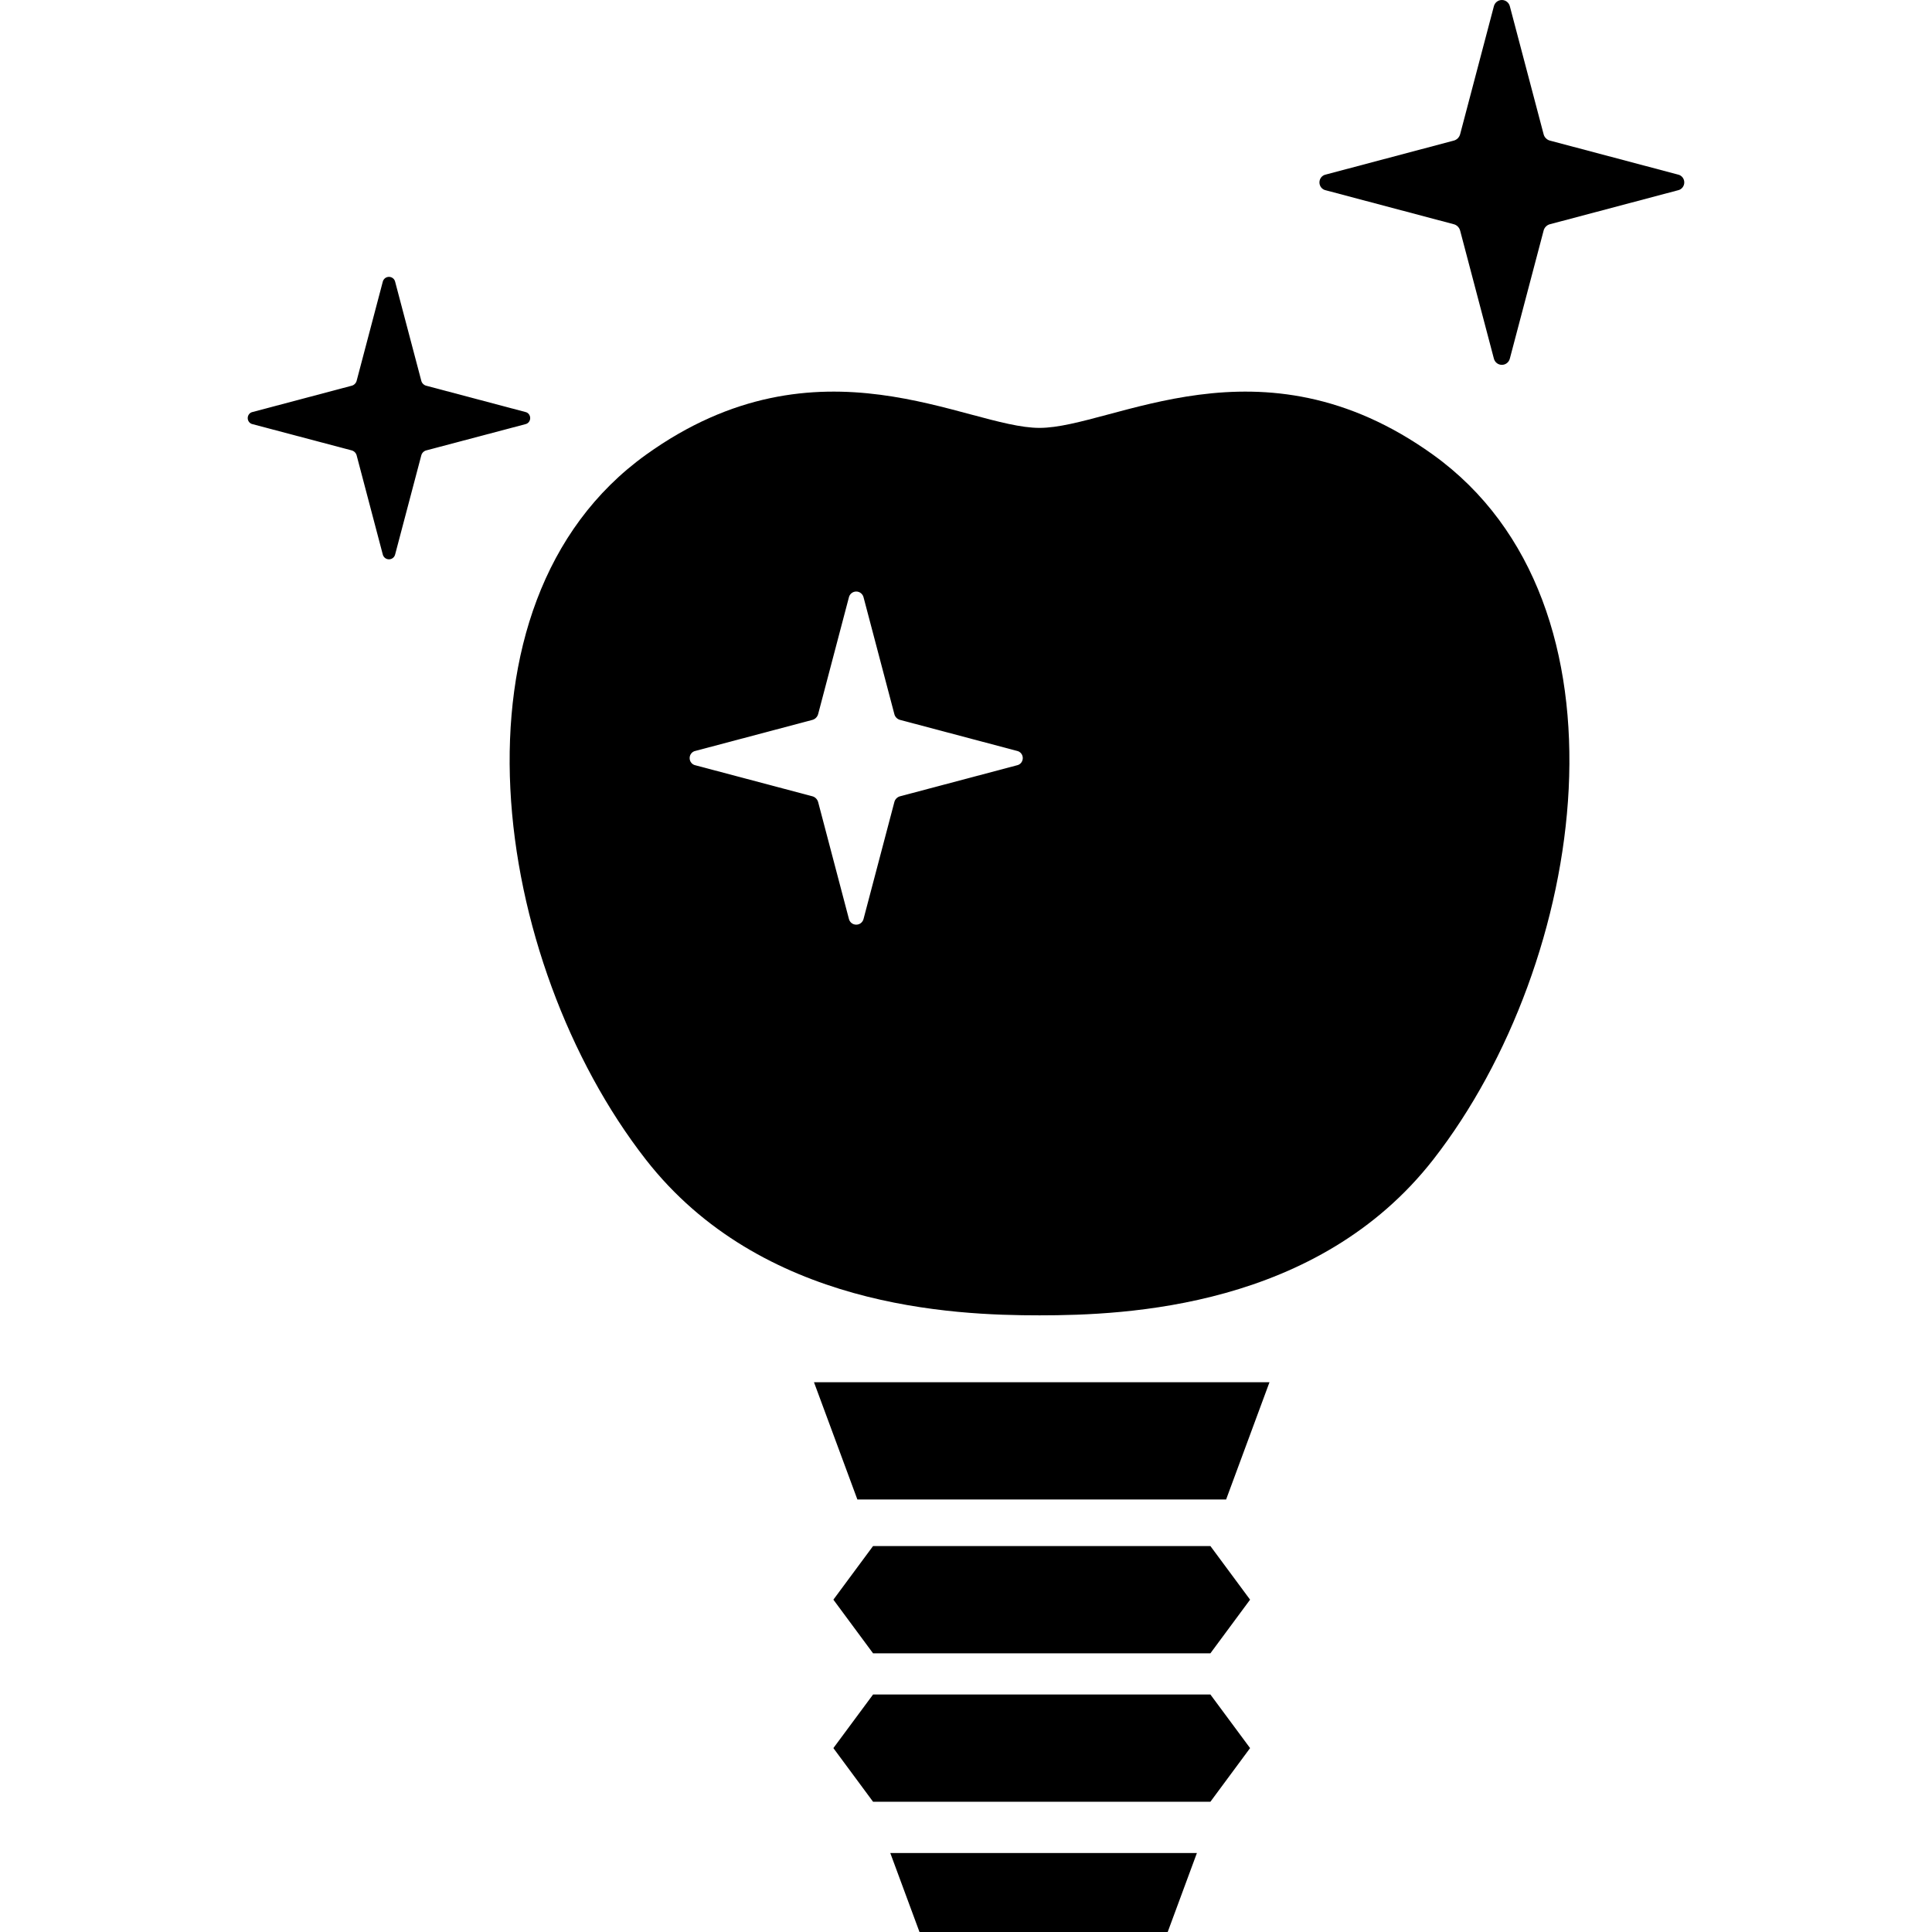
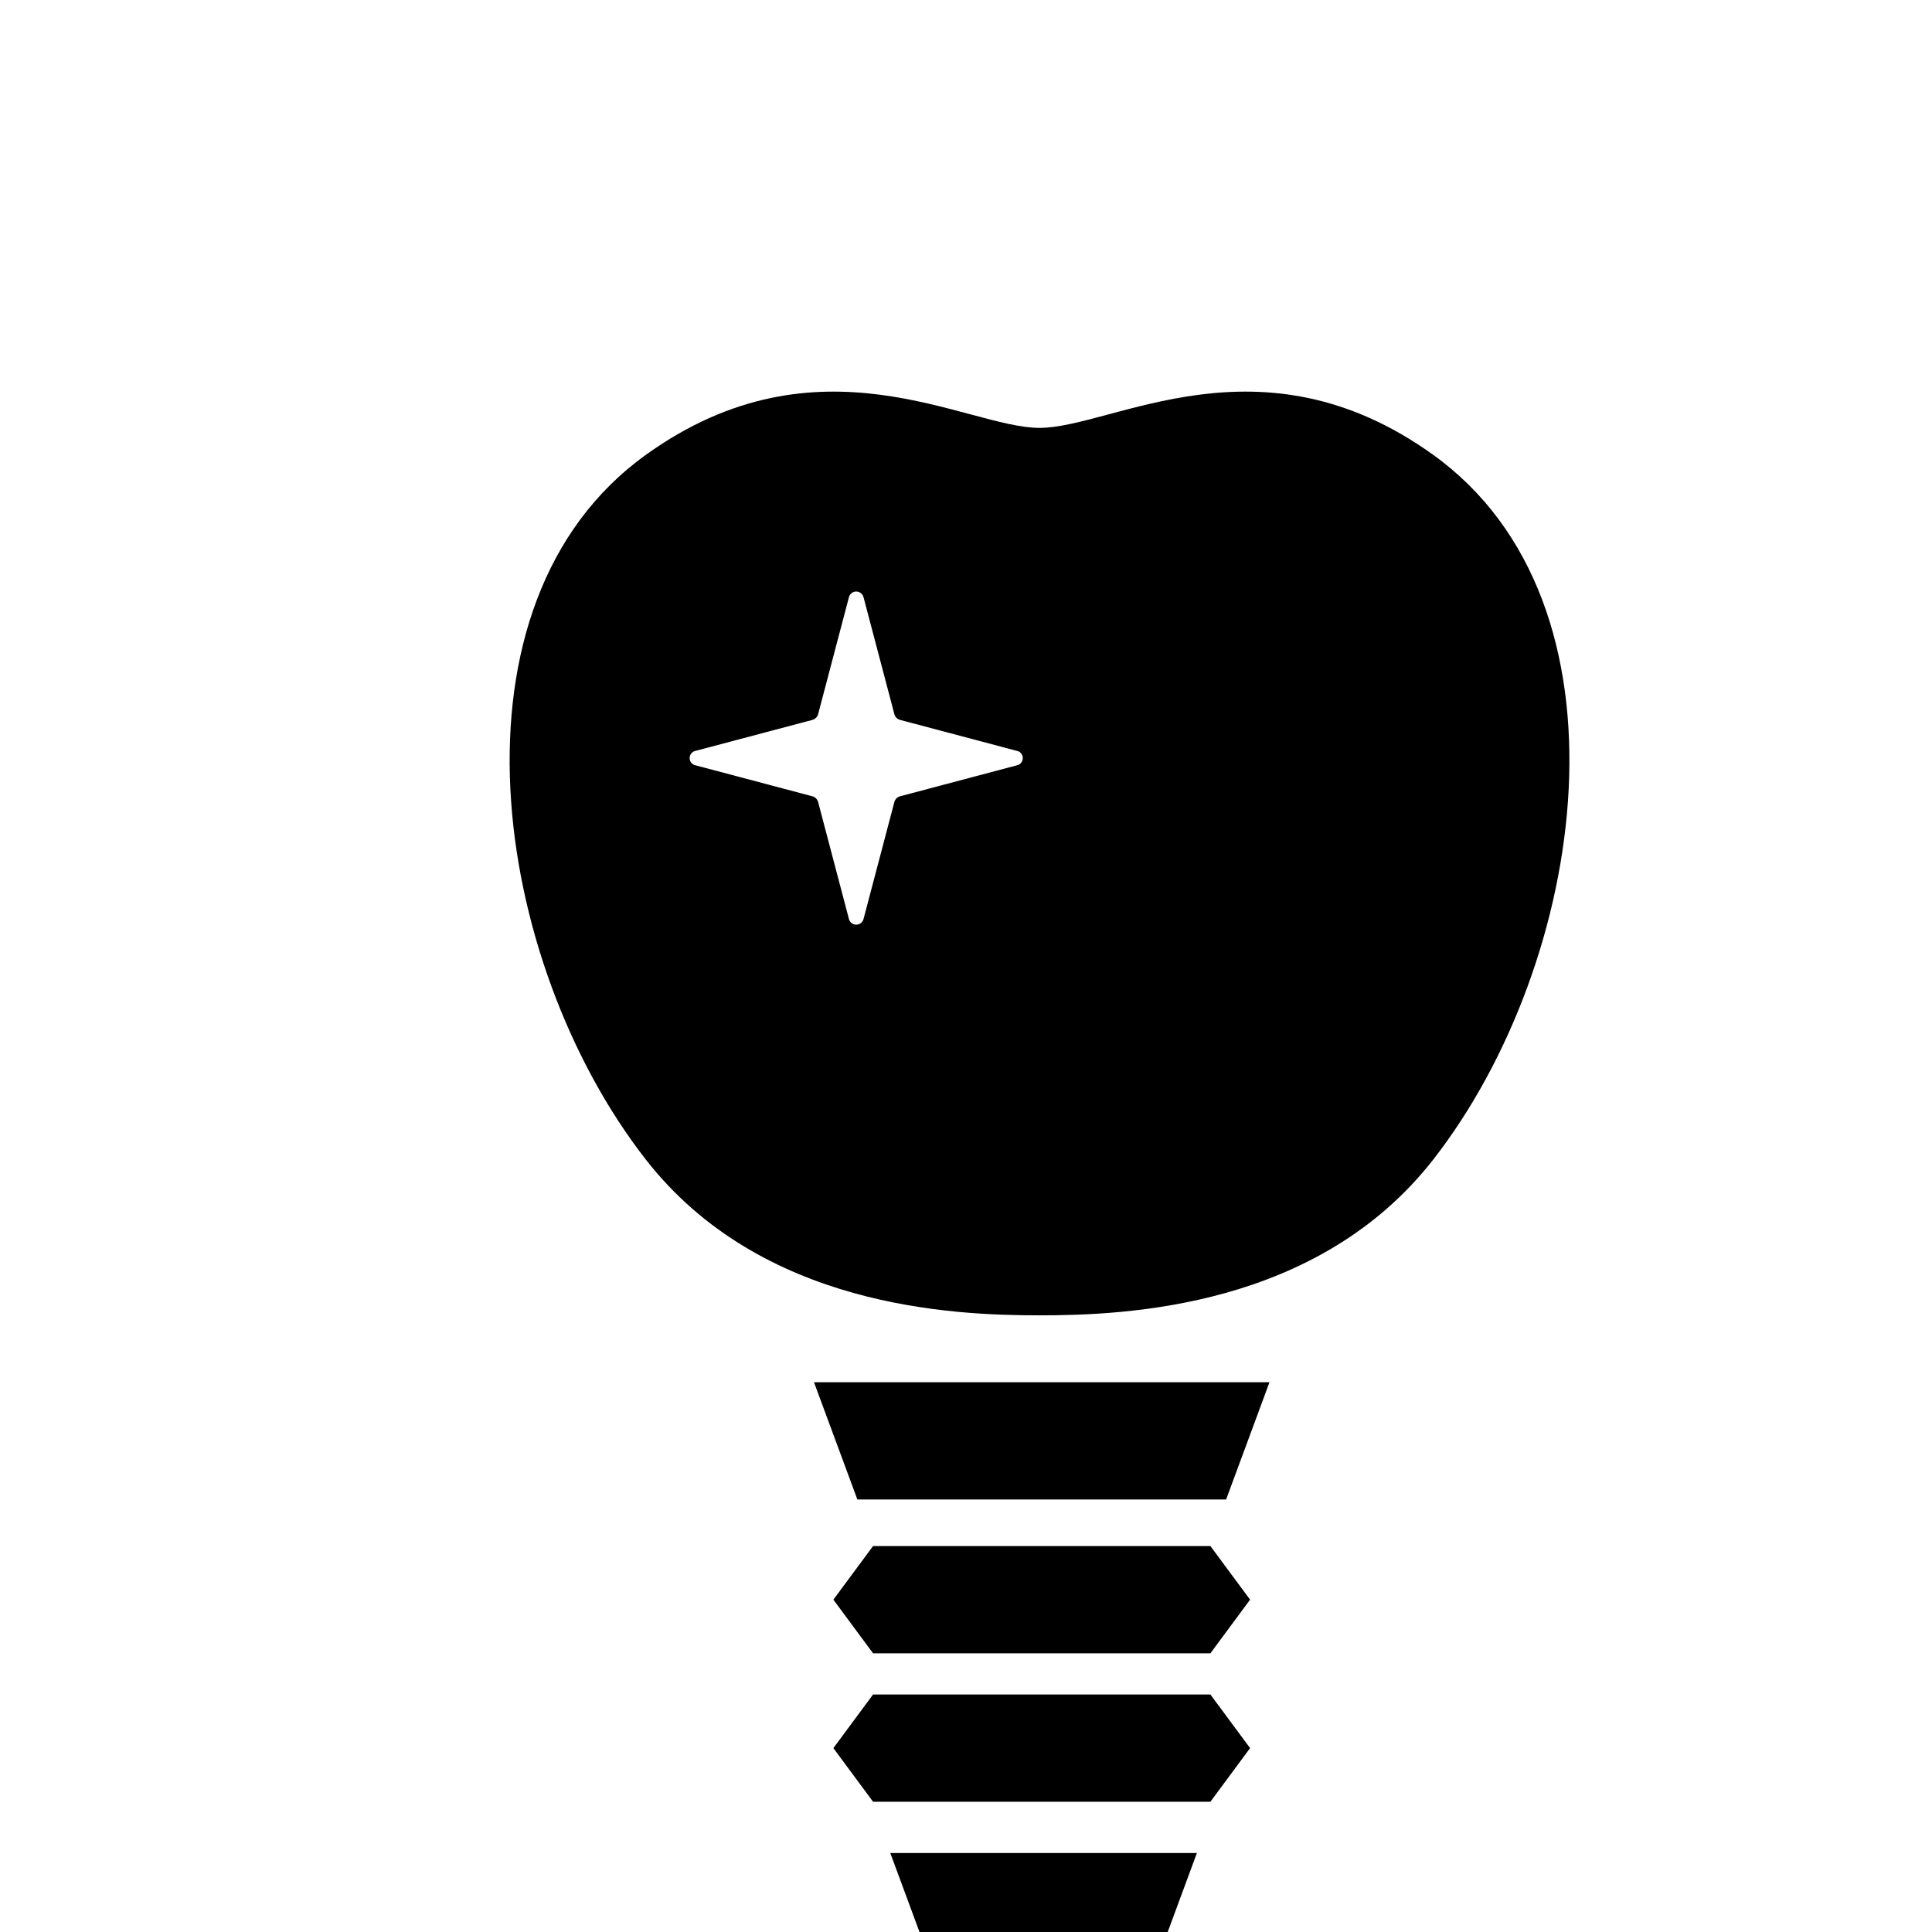
<svg xmlns="http://www.w3.org/2000/svg" height="800px" width="800px" version="1.1" id="_x32_" viewBox="0 0 512 512" xml:space="preserve">
  <style type="text/css">
	.st0{fill:#000000;}
</style>
  <g>
    <polygon class="st0" points="227.213,366.3 215.712,366.3 227.213,397.375 324.935,397.375 336.429,366.3 324.935,366.3  " />
    <polygon class="st0" points="243.675,512 309.451,512 317.189,491.076 235.937,491.076  " />
    <polygon class="st0" points="231.37,409.718 220.855,423.928 231.37,438.145 320.769,438.145 331.285,423.928 320.769,409.718  " />
    <polygon class="st0" points="231.37,449.062 220.855,463.264 231.37,477.481 320.769,477.481 331.285,463.264 320.769,449.062  " />
-     <path class="st0" d="M444.658,46.255l-33.813-8.968c-0.88-0.19-1.601-0.902-1.791-1.79l-8.921-33.806   C399.897,0.705,399.033,0,398.008,0c-1.016,0-1.889,0.705-2.124,1.692l-8.914,33.806c-0.205,0.887-0.918,1.6-1.806,1.79   l-33.806,8.968c-0.994,0.197-1.691,1.062-1.691,2.086c0,1.016,0.698,1.896,1.691,2.086l33.806,8.967   c0.888,0.183,1.6,0.903,1.806,1.791l8.914,33.806c0.235,0.994,1.108,1.692,2.124,1.692c1.025,0,1.889-0.698,2.125-1.692   l8.921-33.806c0.19-0.888,0.911-1.608,1.791-1.791l33.813-8.967c0.987-0.19,1.692-1.07,1.692-2.086   C446.35,47.317,445.645,46.452,444.658,46.255z" />
    <path class="st0" d="M379.747,120.49c-45.792-32.873-84.901-7.094-104.262-7.094c-19.353,0-58.469-25.779-104.262,7.094   c-54.995,39.488-40.898,134.433-0.098,186.773c30.627,39.283,81.426,41.316,104.36,41.316c22.942,0,73.734-2.033,104.368-41.316   C420.639,254.923,434.75,159.977,379.747,120.49z M269.508,202.811l-30.877,8.186c-0.812,0.174-1.464,0.827-1.638,1.631   l-8.141,30.885c-0.22,0.903-1.009,1.533-1.942,1.533c-0.933,0-1.73-0.63-1.942-1.533l-8.133-30.885   c-0.197-0.804-0.842-1.457-1.646-1.631l-30.885-8.186c-0.902-0.175-1.54-0.979-1.54-1.912c0-0.918,0.637-1.73,1.54-1.904   l30.885-8.187c0.804-0.174,1.449-0.819,1.646-1.638l8.133-30.869c0.212-0.896,1.009-1.54,1.942-1.54   c0.933,0,1.722,0.645,1.942,1.54l8.141,30.869c0.174,0.82,0.826,1.464,1.638,1.638l30.877,8.187c0.895,0.174,1.54,0.986,1.54,1.904   C271.047,201.832,270.403,202.636,269.508,202.811z" />
-     <path class="st0" d="M140.506,110.794c0-0.781-0.531-1.472-1.304-1.616l-26.182-6.941c-0.675-0.144-1.244-0.705-1.388-1.388   l-6.911-26.174c-0.183-0.766-0.85-1.304-1.639-1.304c-0.789,0-1.464,0.538-1.646,1.304l-6.903,26.174   c-0.152,0.683-0.713,1.244-1.388,1.388l-26.182,6.941c-0.774,0.144-1.312,0.835-1.312,1.616c0,0.797,0.538,1.464,1.312,1.624   l26.182,6.926c0.675,0.152,1.236,0.713,1.388,1.396l6.903,26.181c0.182,0.766,0.858,1.305,1.646,1.305   c0.789,0,1.456-0.538,1.639-1.305l6.911-26.181c0.144-0.683,0.713-1.244,1.388-1.396l26.182-6.926   C139.975,112.258,140.506,111.59,140.506,110.794z" />
  </g>
</svg>